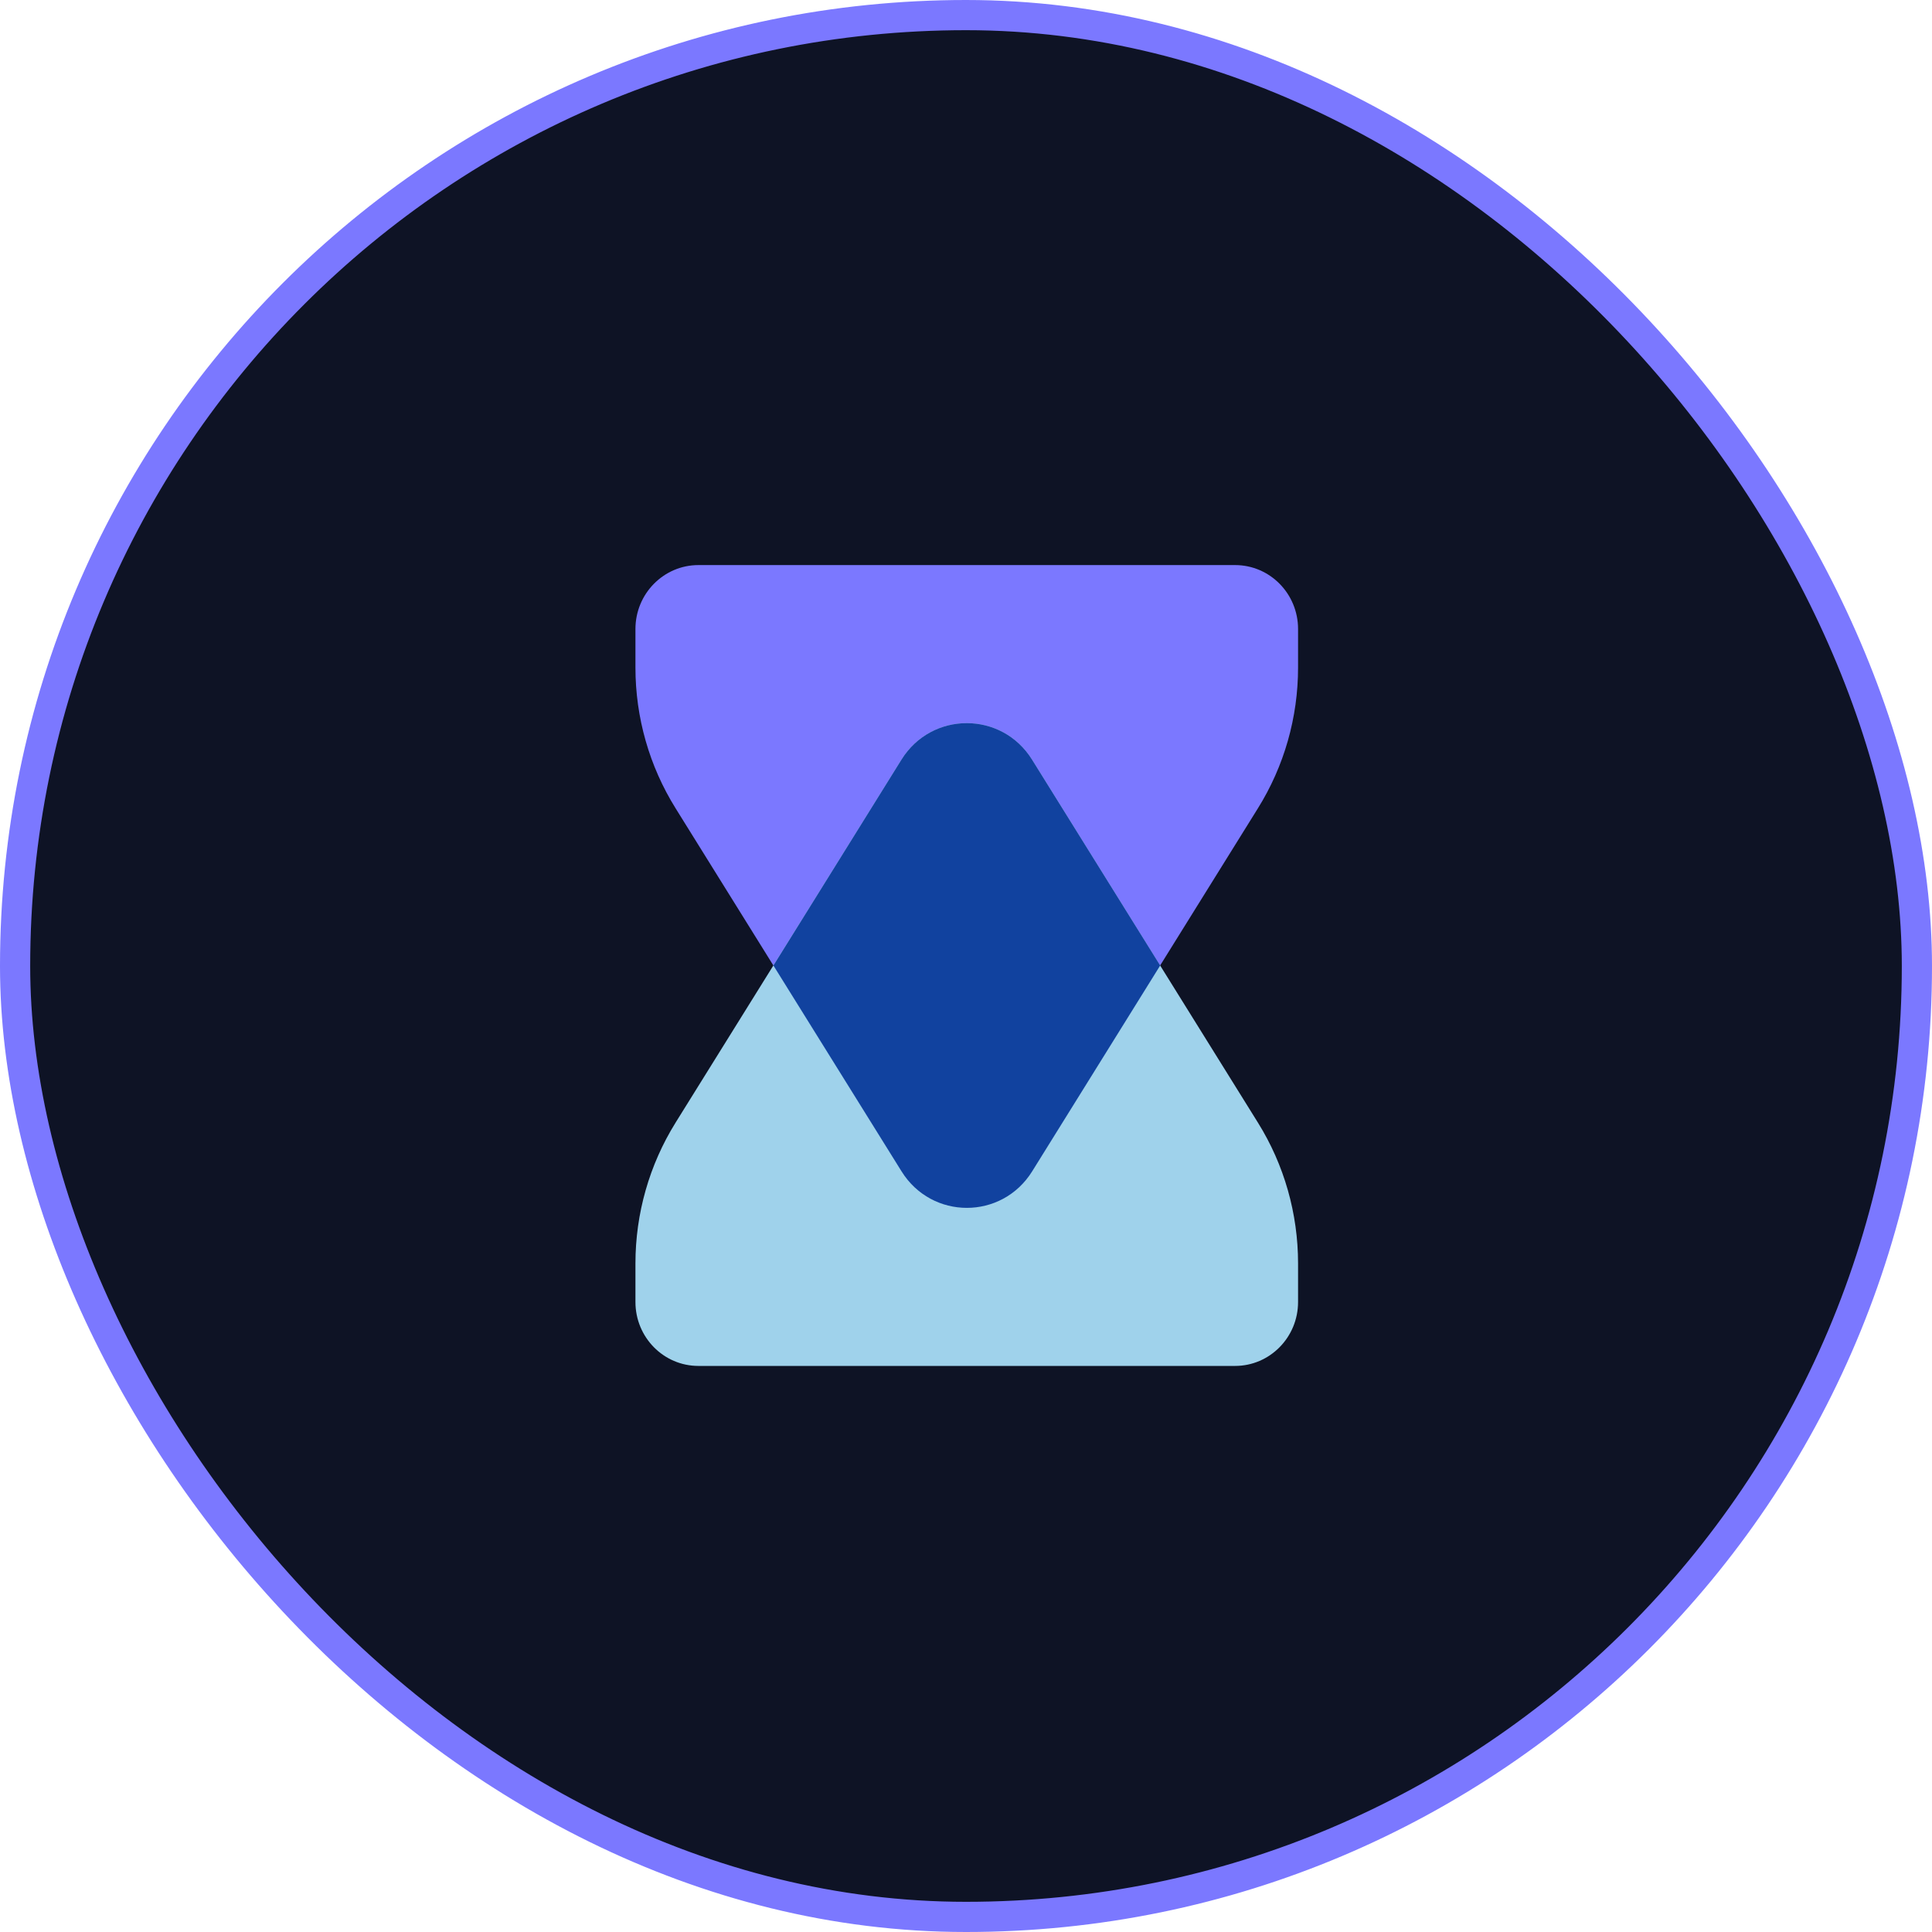
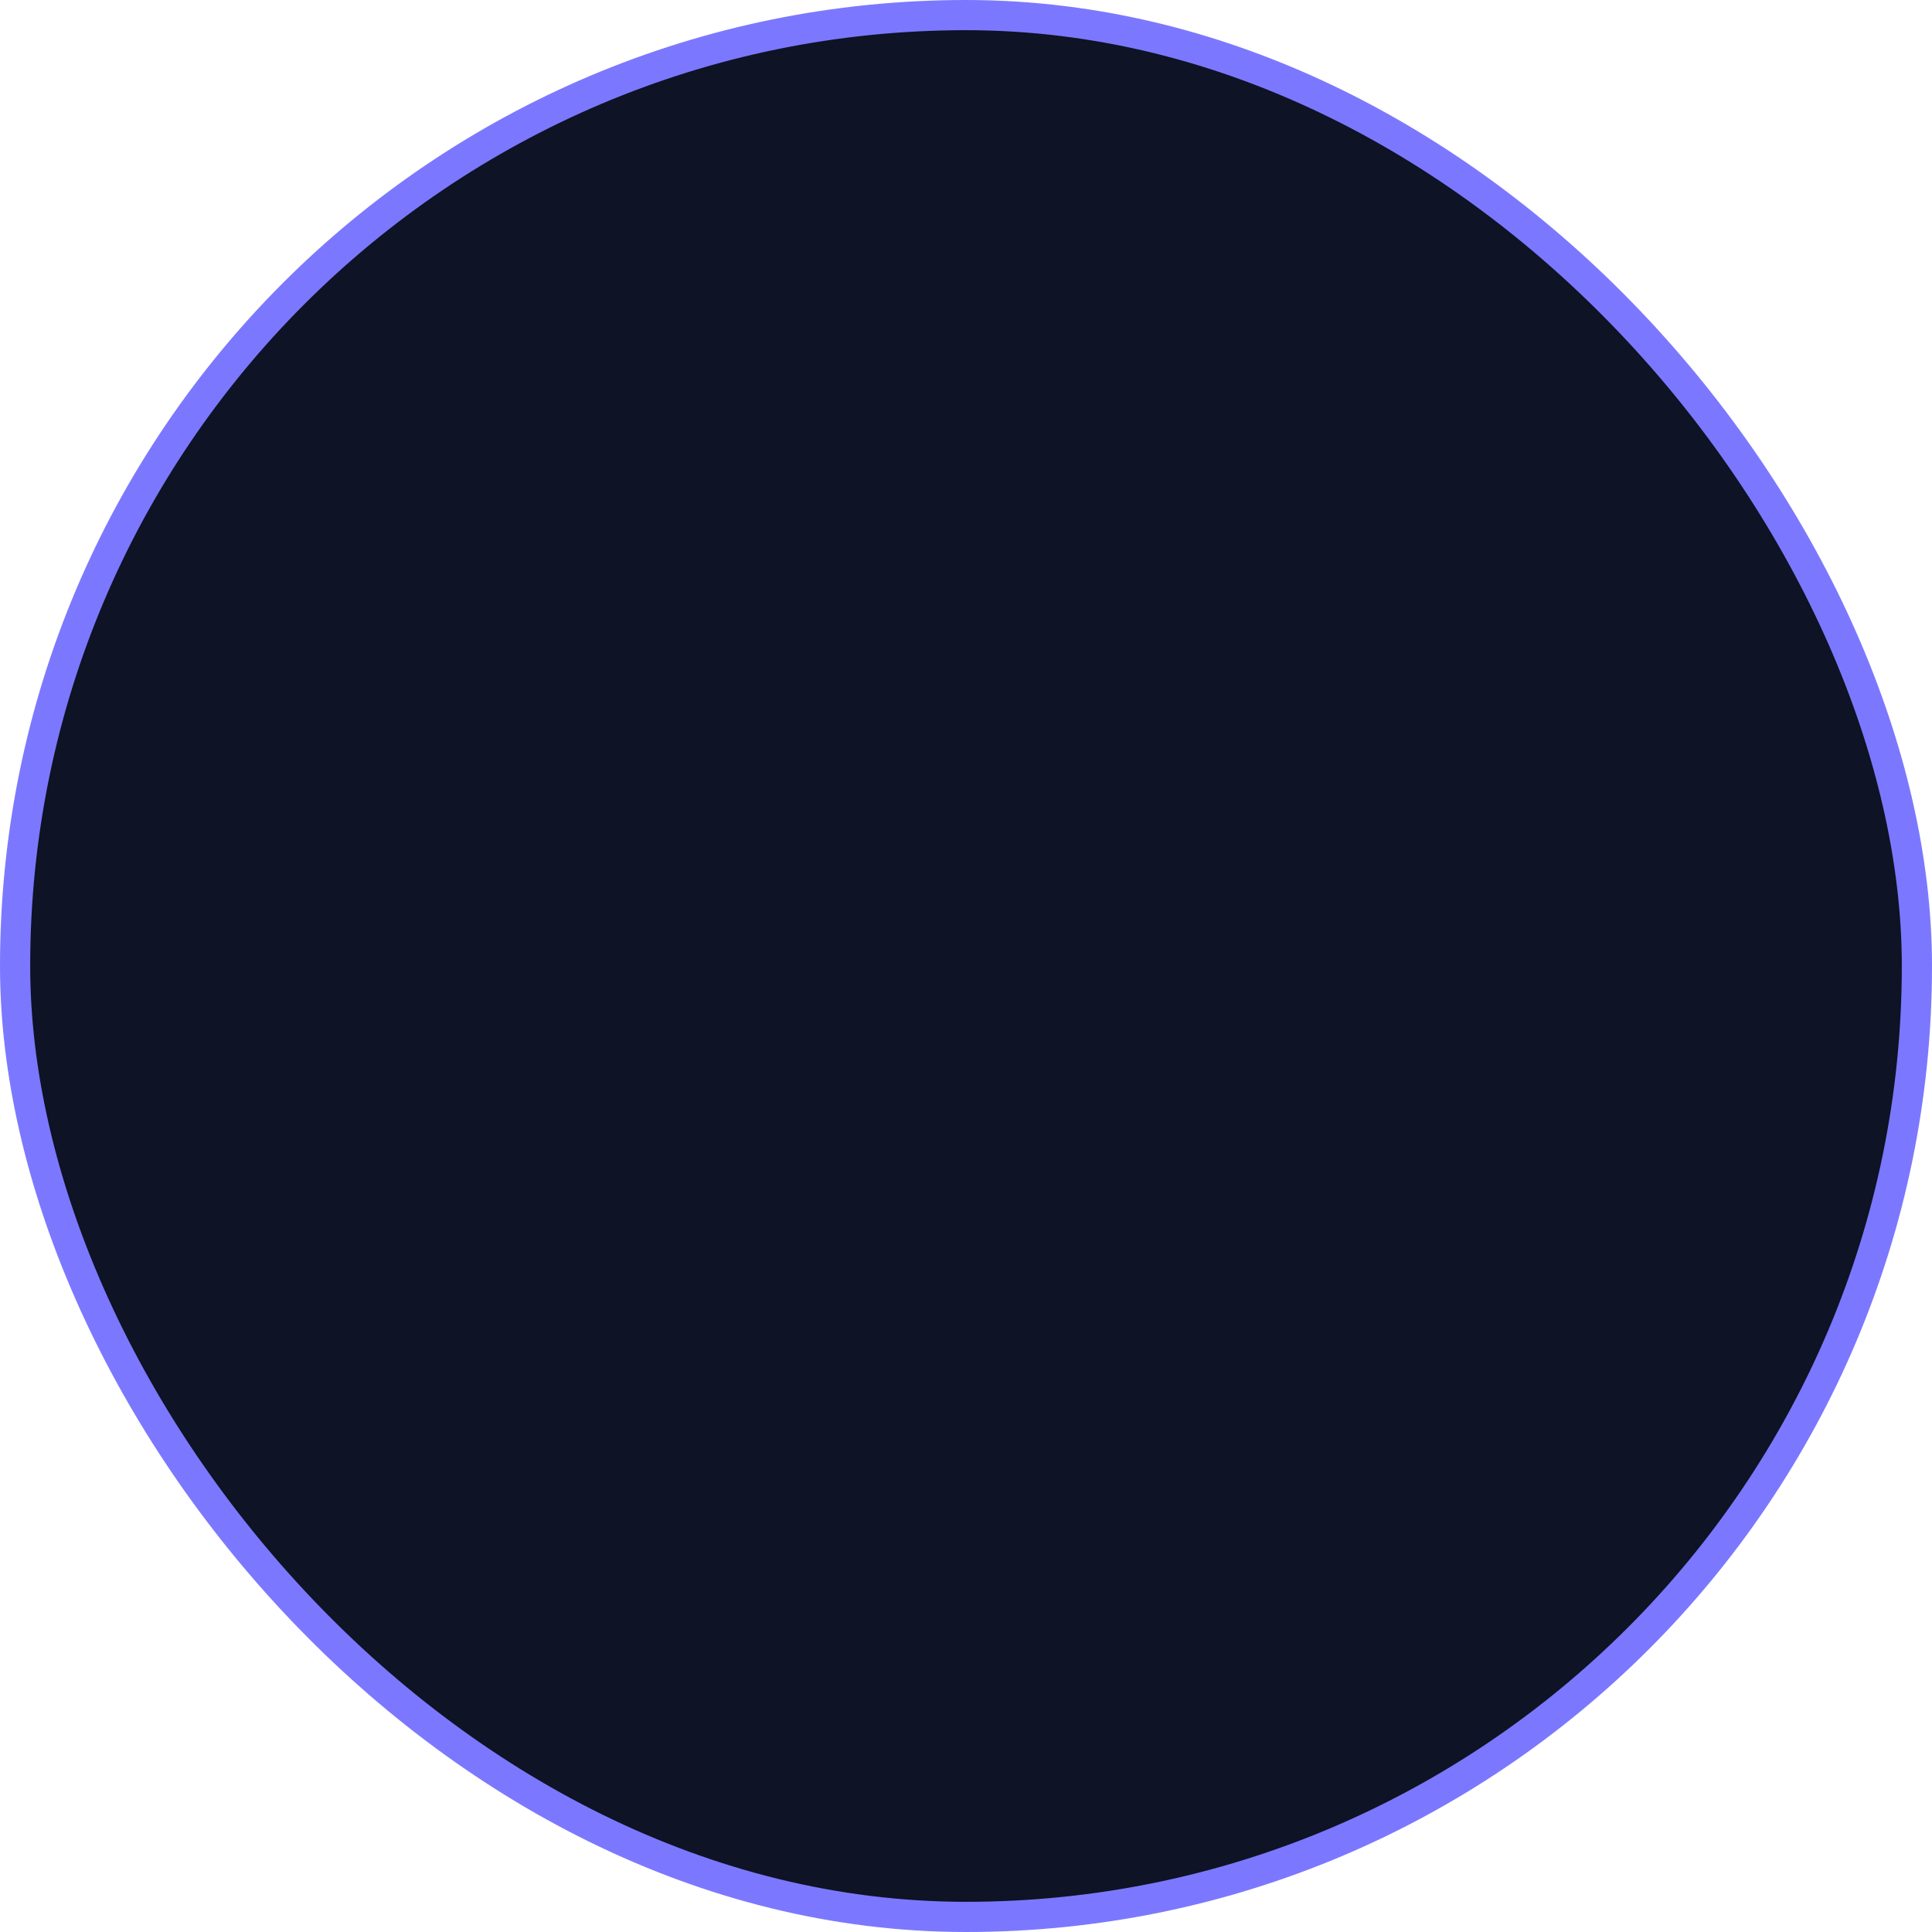
<svg xmlns="http://www.w3.org/2000/svg" width="512" height="512" viewBox="0 0 512 512" fill="none">
  <rect x="4" y="4" width="504" height="504" rx="252" fill="#0E1325" />
-   <path d="M333.359 214.209L273.504 310.425C265.471 323.322 246.928 323.322 238.895 310.425L179.04 214.209C172.077 203.046 168.399 190.123 168.399 176.911V166.693C168.399 157.342 175.885 149.751 185.091 149.751H327.308C336.541 149.751 344 157.342 344 166.693V176.911C344 190.123 340.323 203.046 333.359 214.209Z" fill="#7B78FF" />
-   <path d="M179.04 297.501L238.895 201.312C246.928 188.415 265.471 188.415 273.504 201.312L333.359 297.501C340.323 308.664 344 321.614 344 334.826V345.044C344 354.395 336.515 361.986 327.308 361.986H185.091C175.858 361.986 168.399 354.395 168.399 345.044V334.826C168.399 321.614 172.077 308.691 179.04 297.501Z" fill="#9FD2EB" />
-   <path d="M273.504 201.312C265.471 188.415 246.928 188.415 238.895 201.312L204.964 255.868L238.921 310.424C246.954 323.321 265.497 323.321 273.53 310.424L307.461 255.868L273.504 201.312Z" fill="#11429F" />
  <rect x="4" y="4" width="504" height="504" rx="252" stroke="#7B78FF" stroke-width="8" />
</svg>